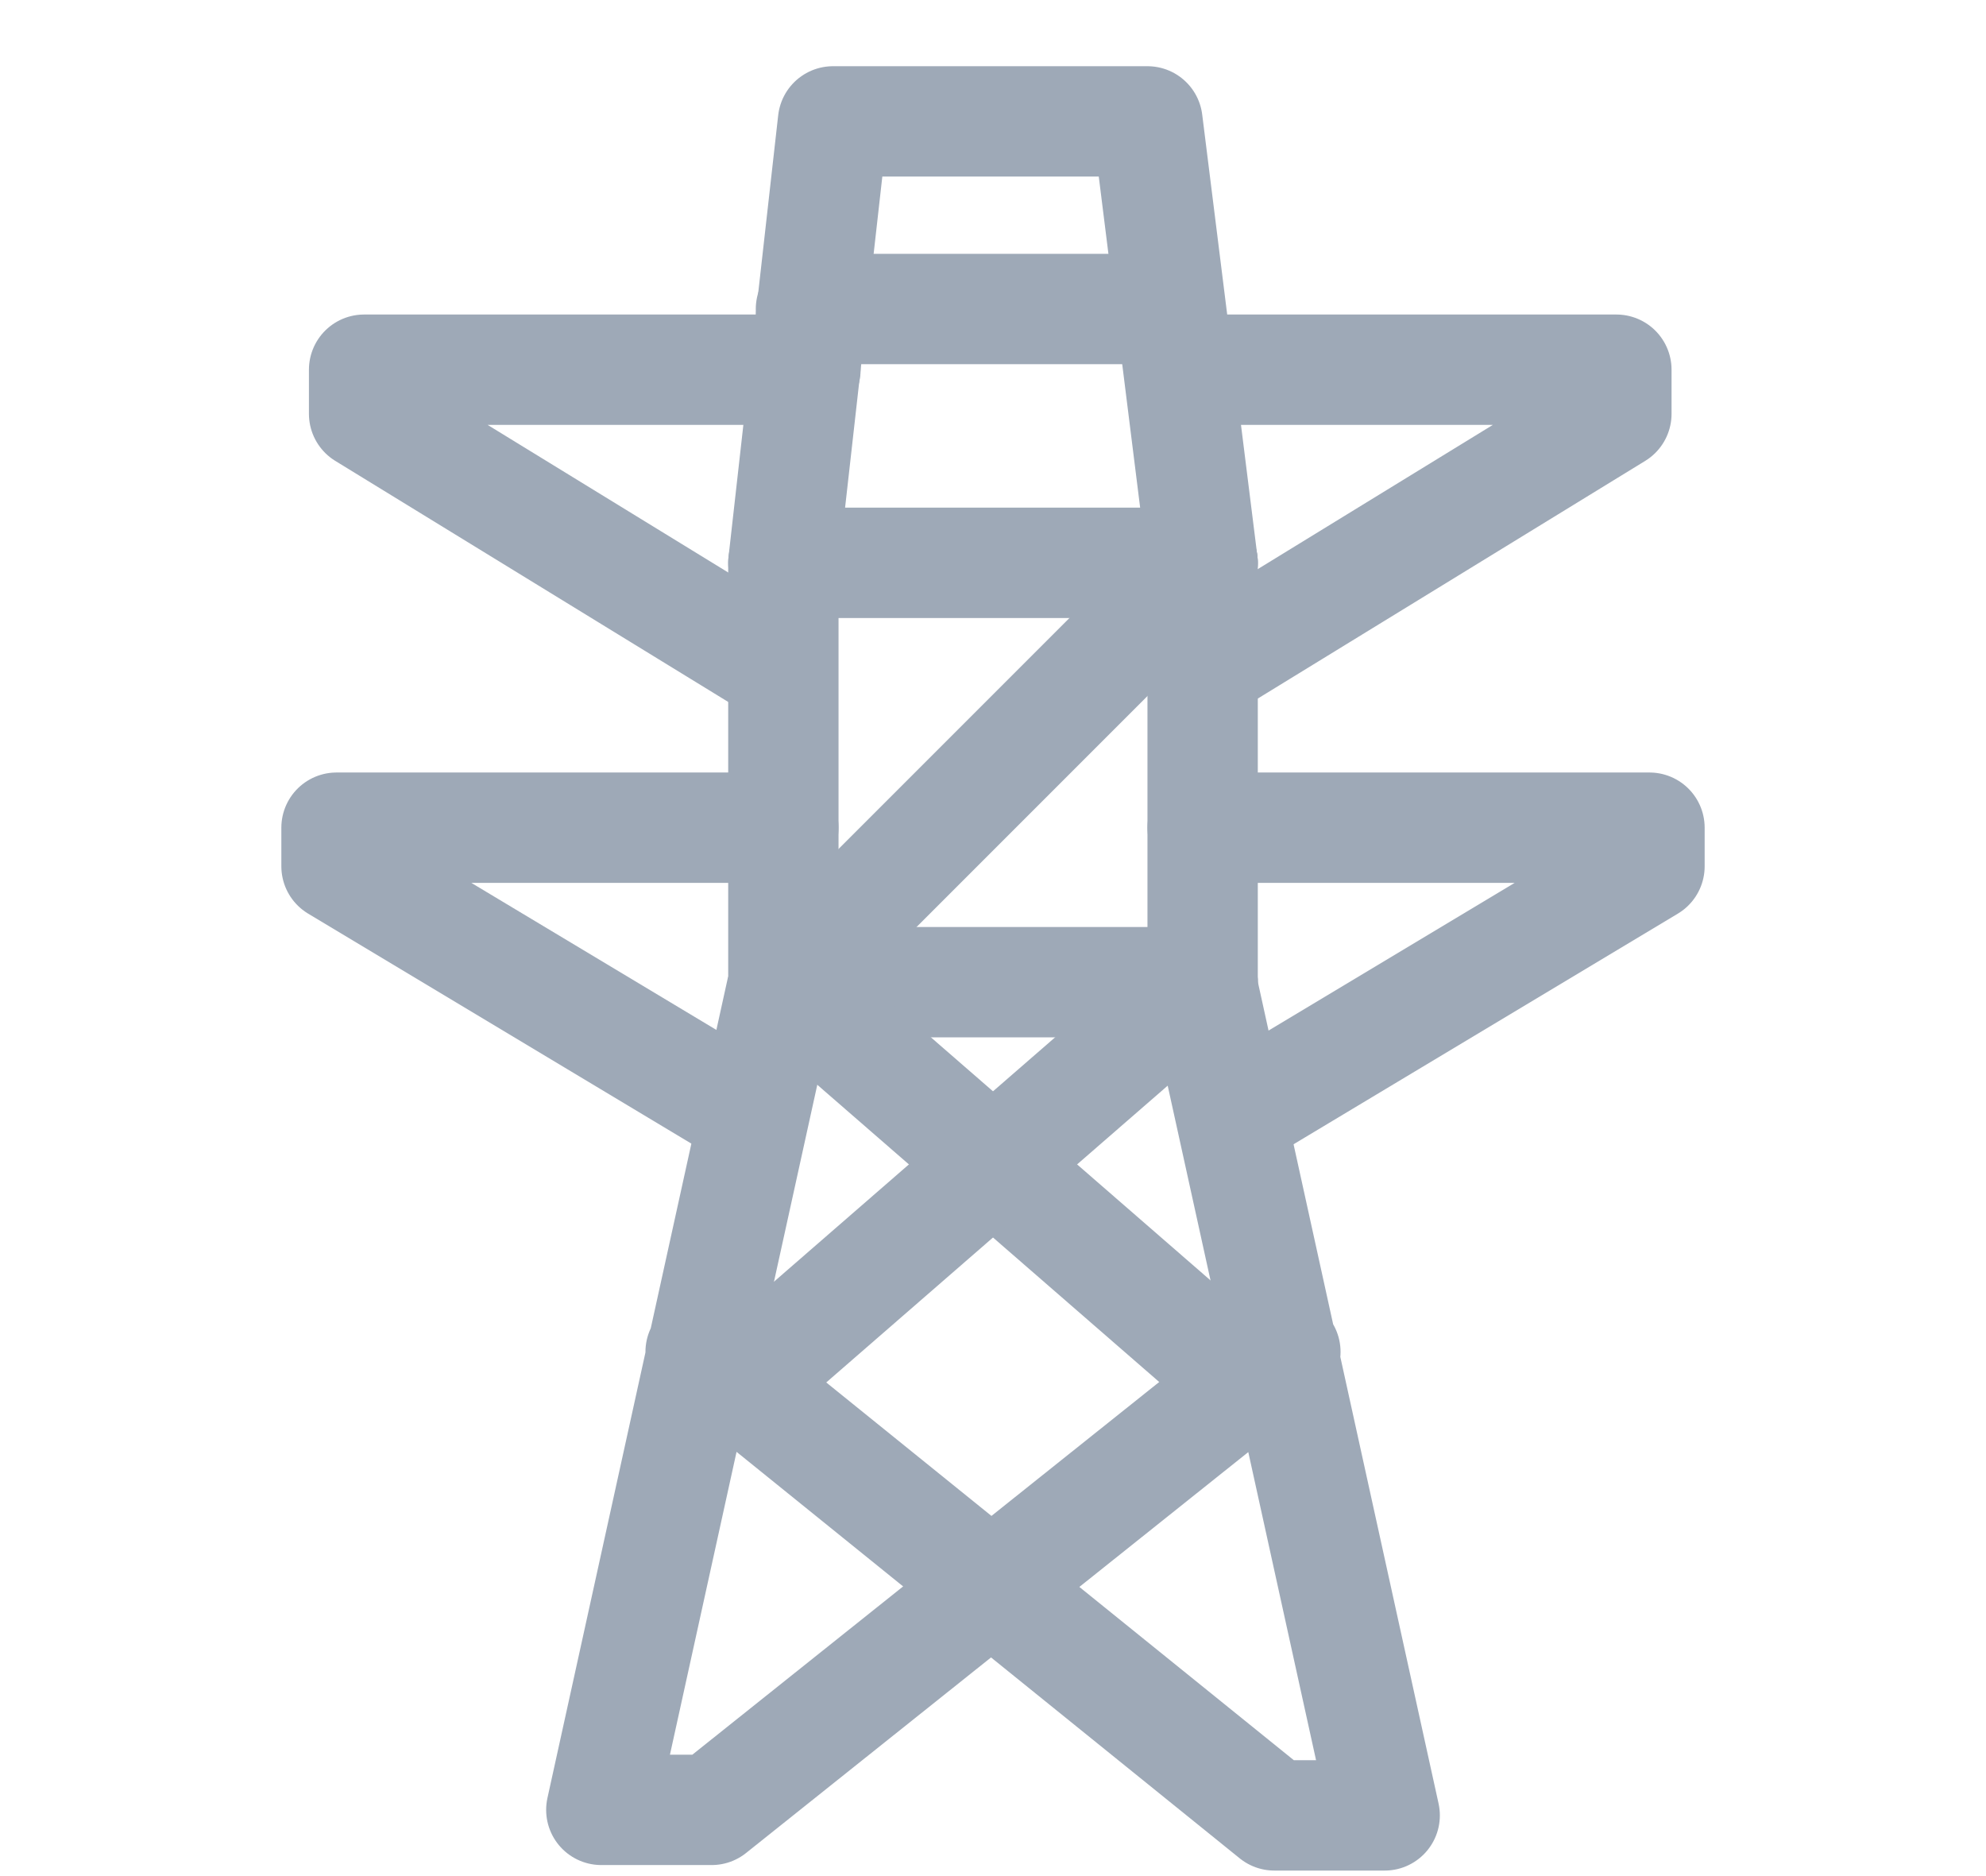
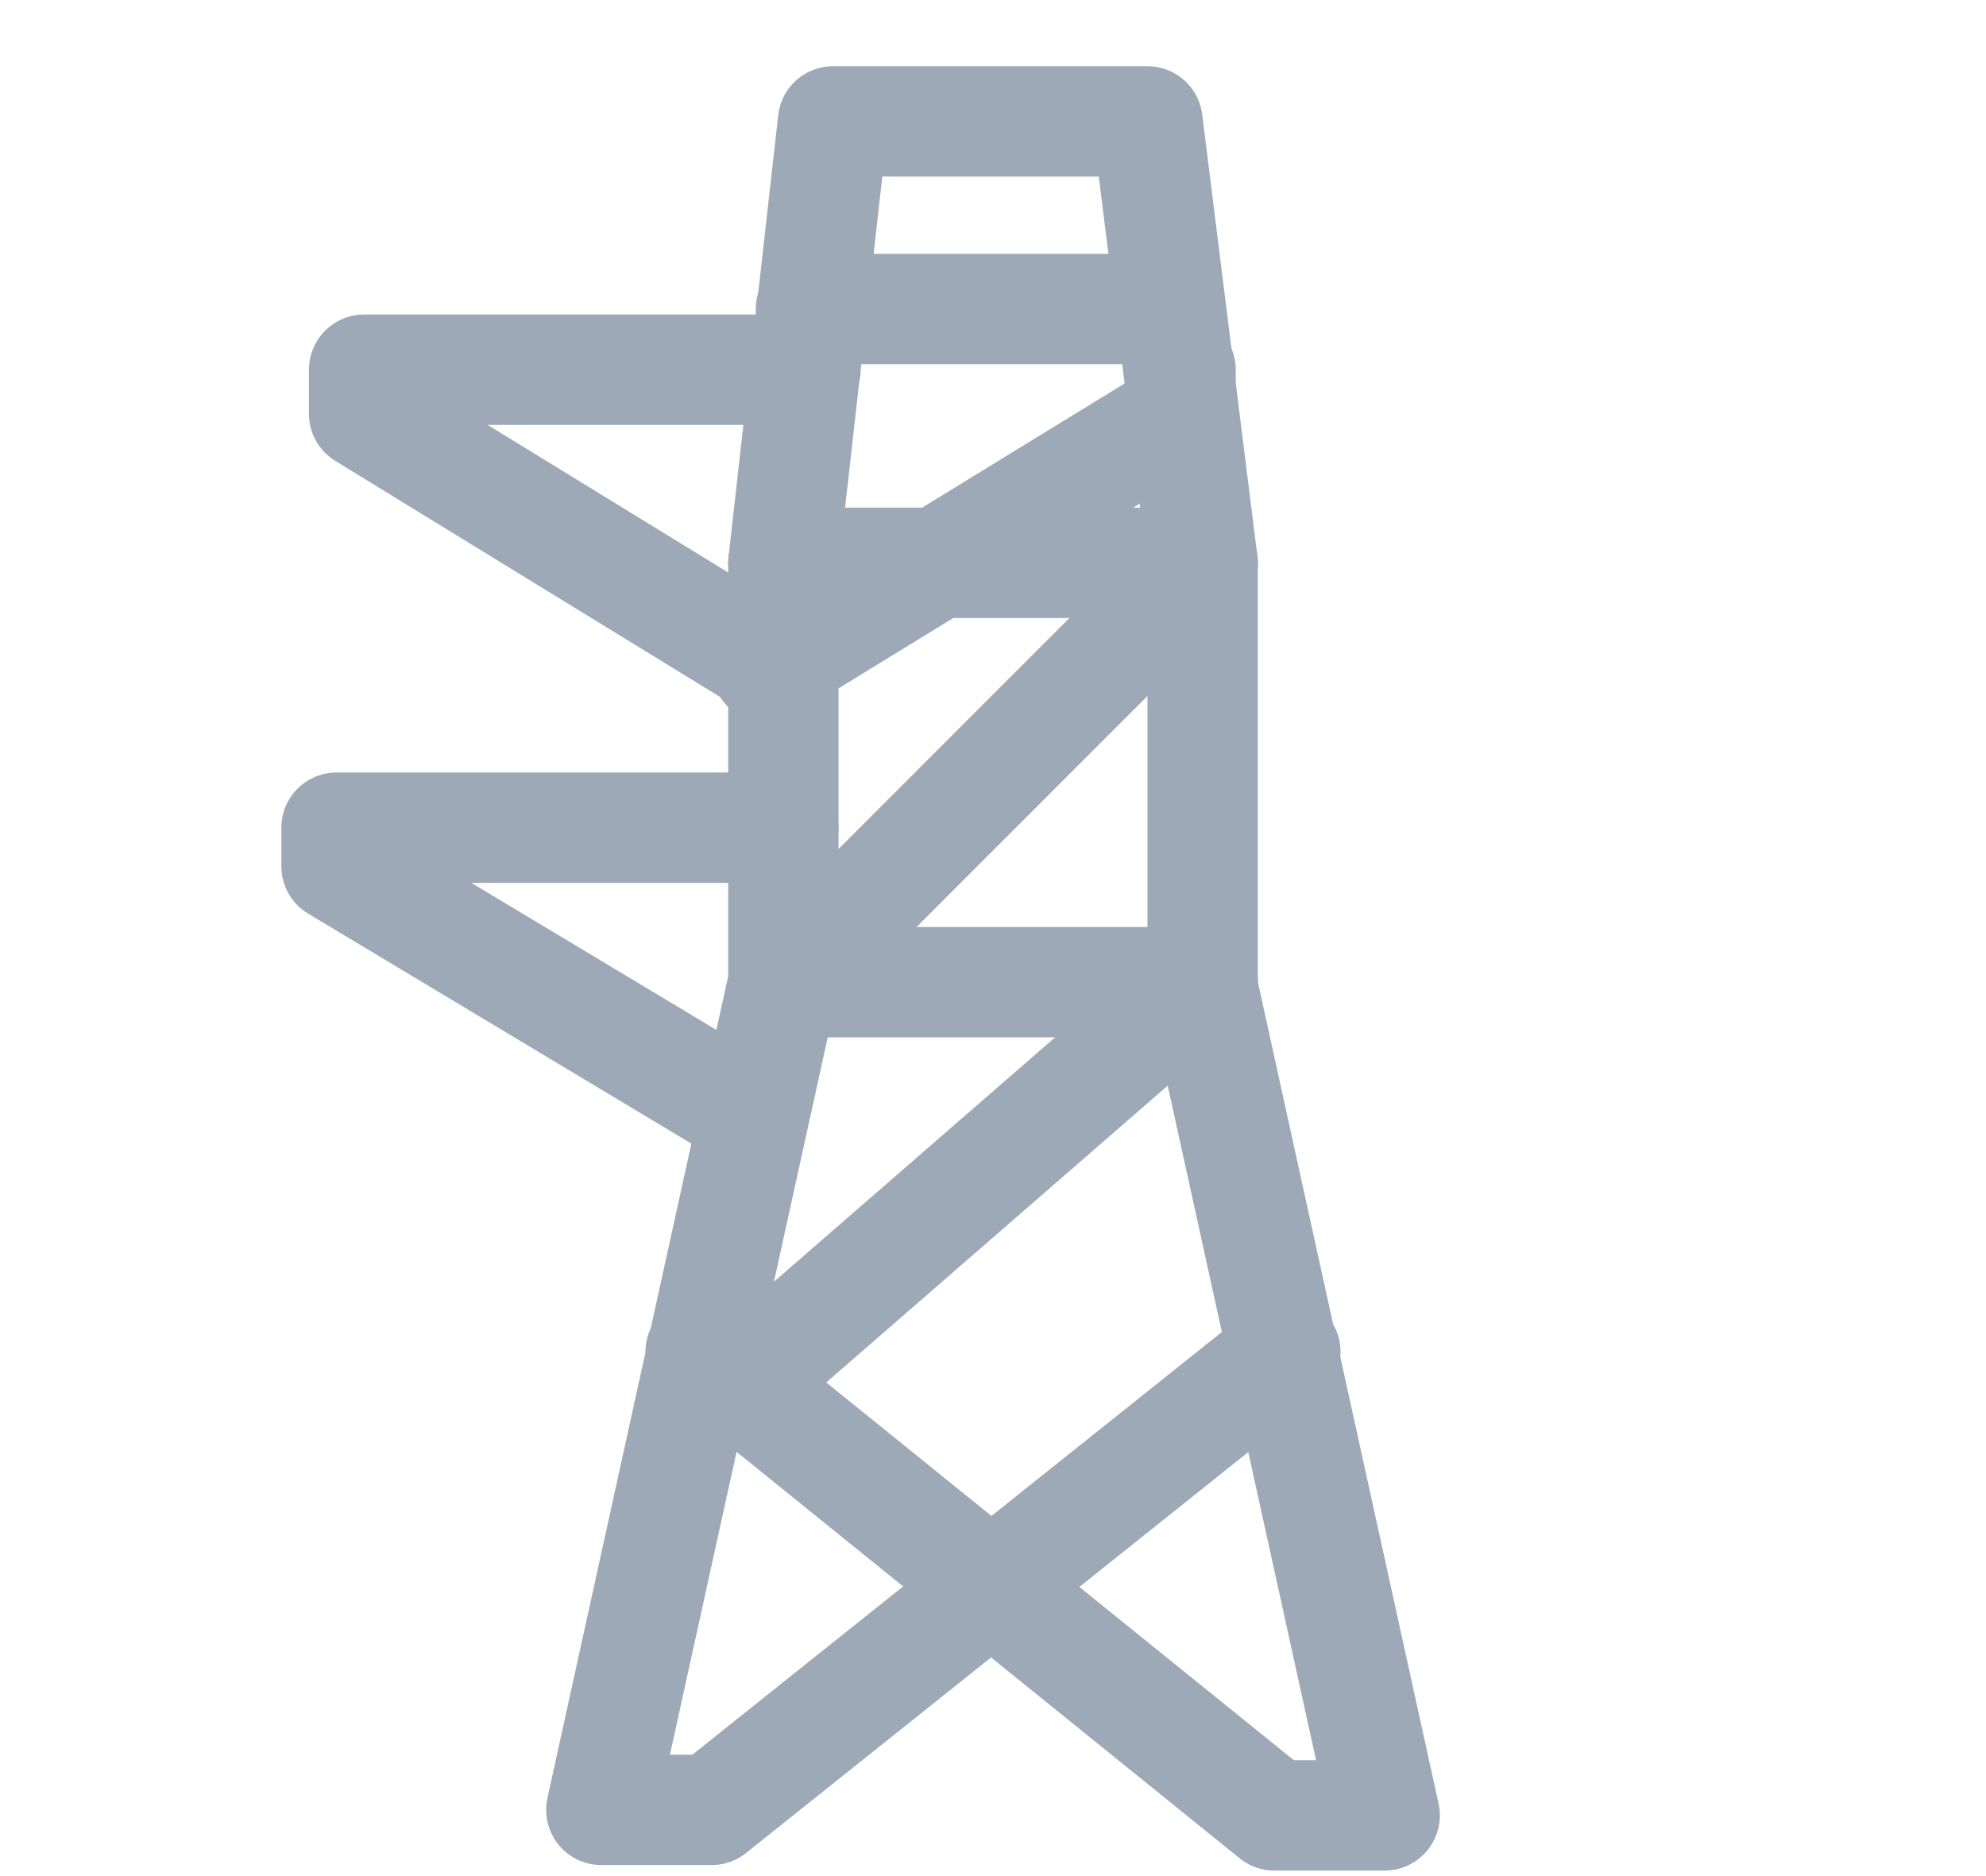
<svg xmlns="http://www.w3.org/2000/svg" version="1.1" id="a223b6f3-6934-4ed6-a133-2e41d0a06ff3" x="0px" y="0px" viewBox="0 0 36 34" style="enable-background:new 0 0 36 34;" xml:space="preserve">
  <style type="text/css">
	.st0{fill:none;stroke:#9EA9B7;stroke-width:2;stroke-linecap:round;stroke-linejoin:round;}
</style>
  <title>icon</title>
  <g id="bae2a469-6a03-49c0-8a13-4f92c3f1475d">
    <path id="be47645b-8a38-4c6d-b3f0-d4d7215fa90f" class="st0" d="M14.6,6.7h-8v0.8l7.5,4.6" />
    <path id="e3f560bc-d568-4480-9bd3-c113da419d7d" class="st0" d="M14.2,15H6.1v0.7l7.5,4.5" />
    <path id="a36fd9e2-0b1f-46a8-ba9e-9a31d88ef834" class="st0" d="M21.2,5.6h-6.5" />
    <path id="a516c221-43a1-4059-85dc-b77deba94290" class="st0" d="M21.8,10.2h-7.6" />
    <path id="e4b7c413-f861-46bc-a515-d224b72447e6" class="st0" d="M21.8,17.8h-7.6" />
-     <path id="ebef5f41-c5ed-46ca-80d0-65d527eb5d37" class="st0" d="M21.4,6.7h7.9v0.8l-7.5,4.6" />
-     <path id="aad06328-c56e-4a70-a2b2-7492a8c3bfa3" class="st0" d="M21.8,15h8.1v0.7l-7.5,4.5" />
+     <path id="ebef5f41-c5ed-46ca-80d0-65d527eb5d37" class="st0" d="M21.4,6.7v0.8l-7.5,4.6" />
    <path id="b42ece70-1c0c-44a4-83a0-f949db3a79c0" class="st0" d="M12.7,24.5l10.4,8.4h2l-3.3-15v-7.7l-1-8h-5.7l-0.9,8v7.6l-3.3,15   h2l10.4-8.3" />
-     <line id="b3a7d245-9545-4f9d-a218-2b847bbbcf94" class="st0" x1="22.6" y1="25.1" x2="14.2" y2="17.8" />
    <line id="fee7f144-580f-473e-b180-bdae08c1379c" class="st0" x1="13.4" y1="25.1" x2="21.8" y2="17.8" />
    <line id="a5948eaf-8123-4231-a45e-b52f91cb646d" class="st0" x1="14.2" y1="17.8" x2="21.8" y2="10.2" />
  </g>
</svg>